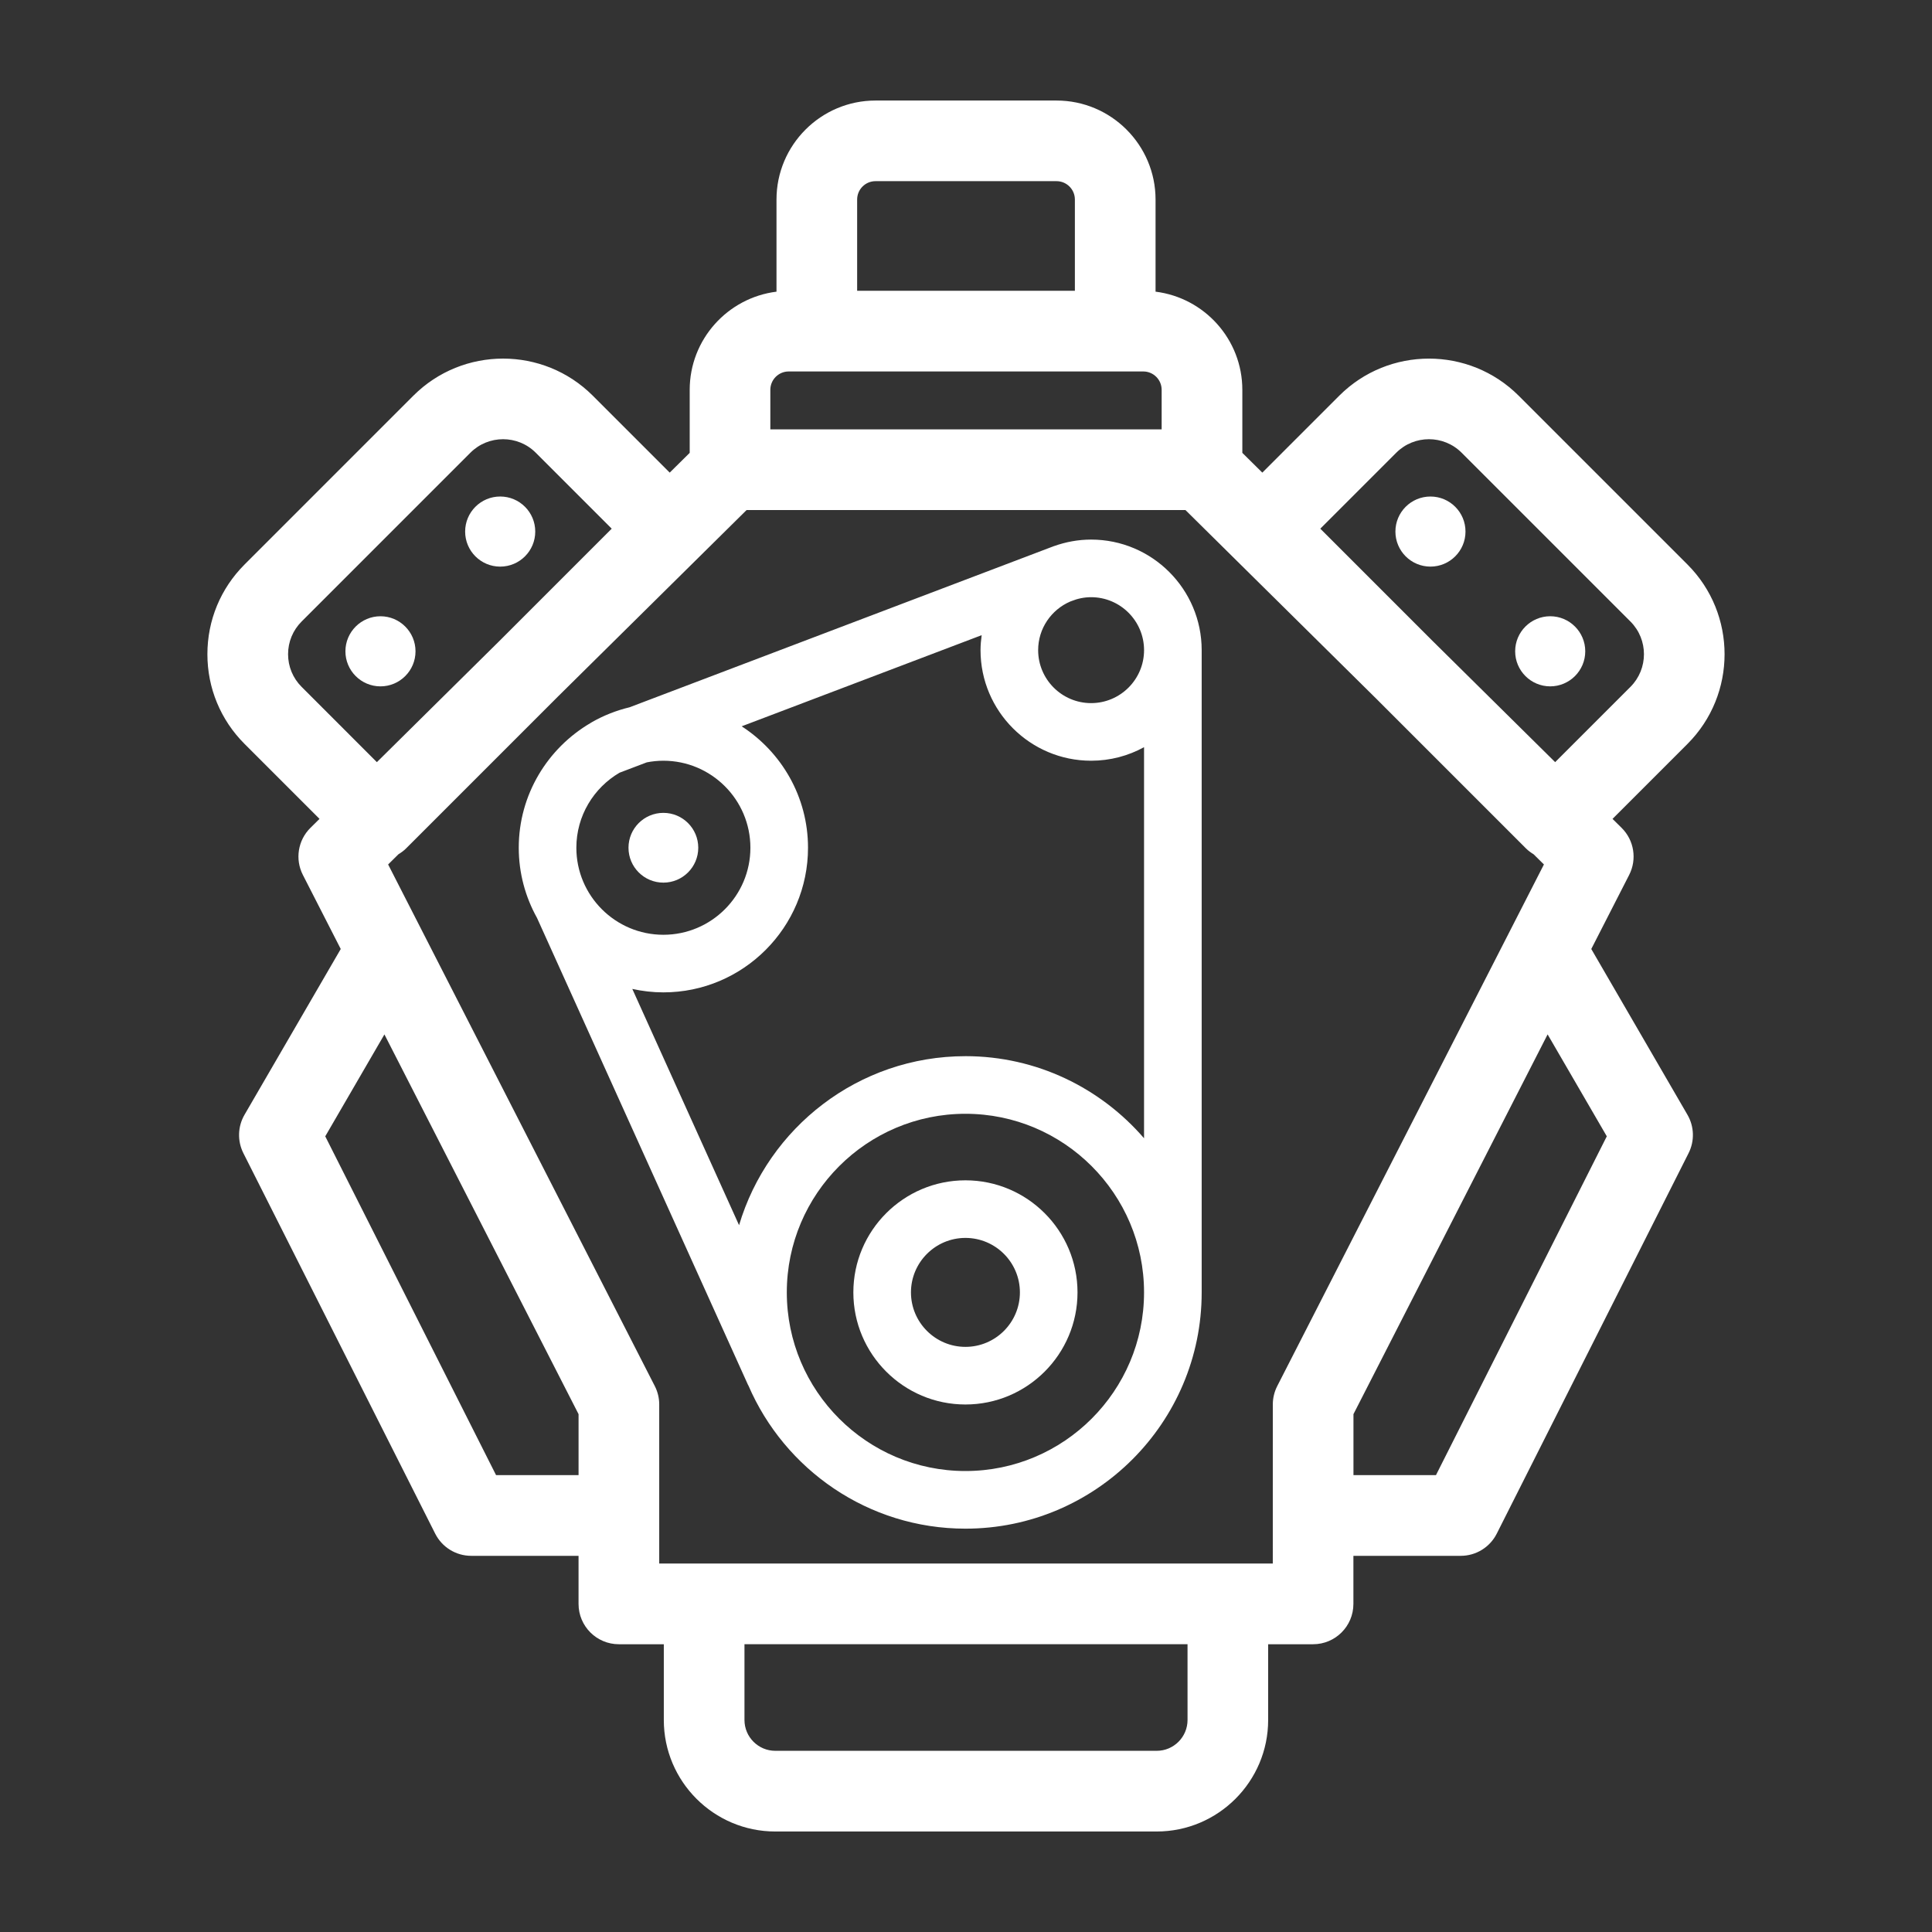
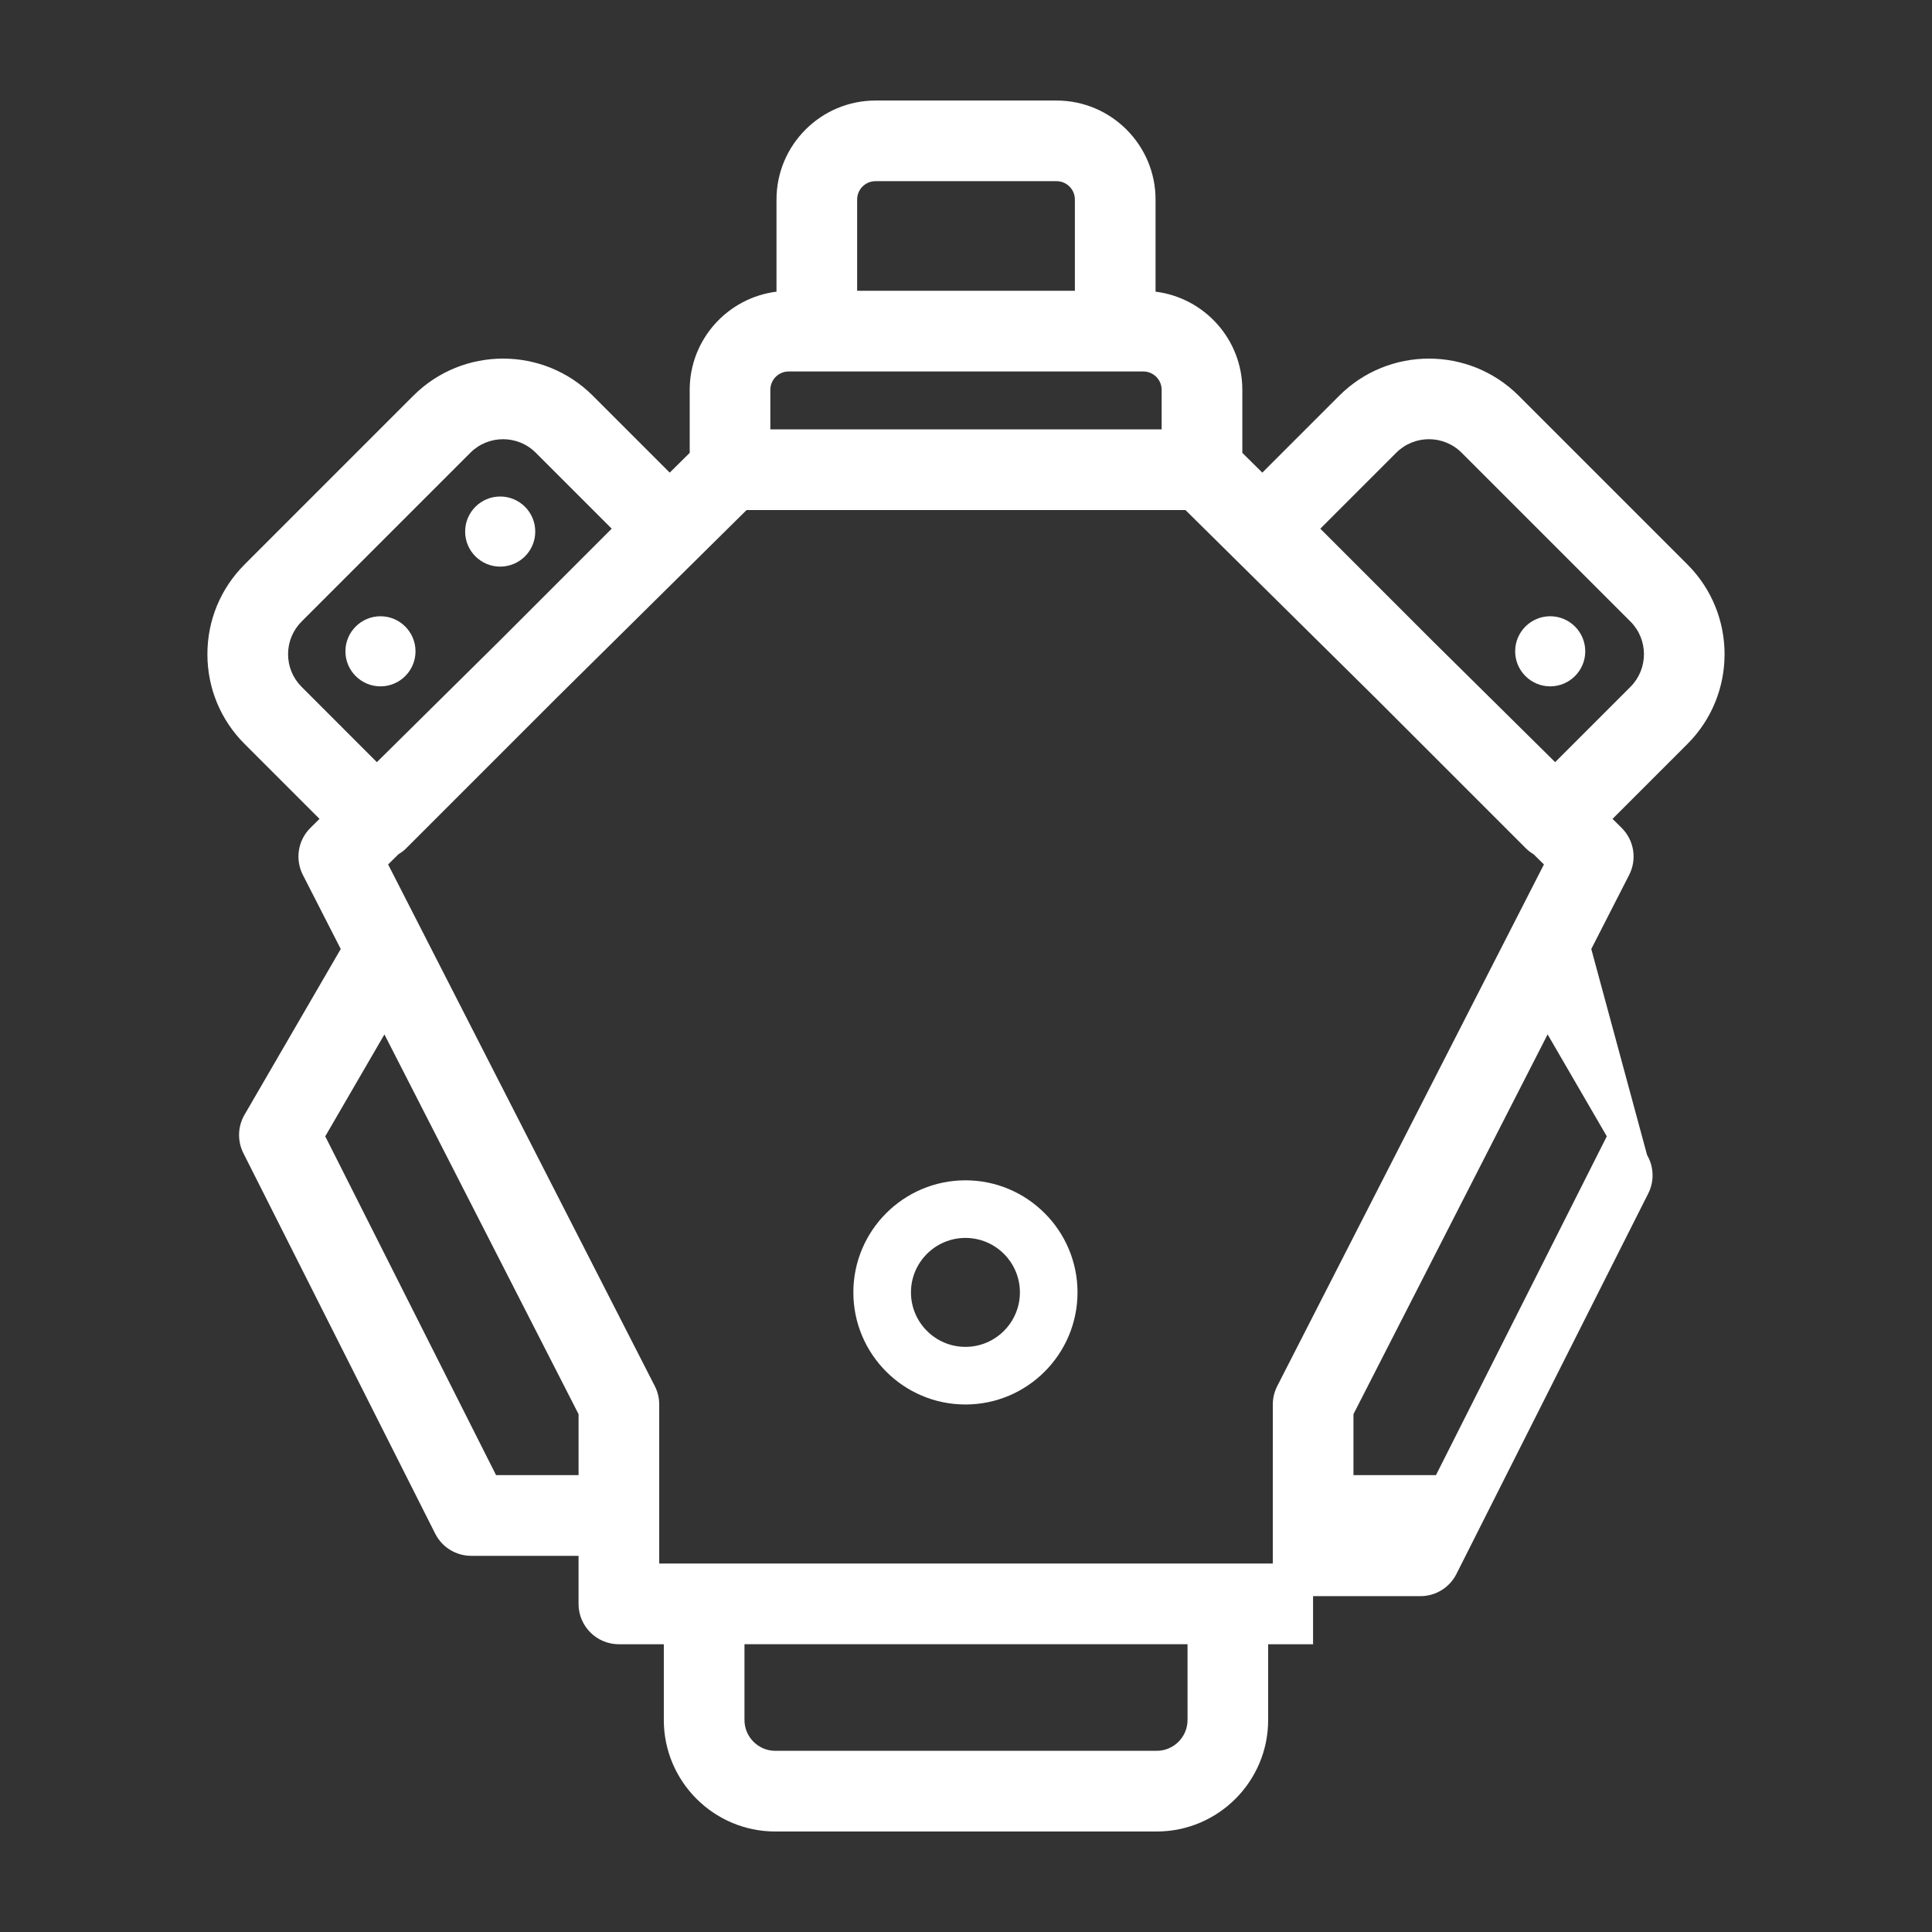
<svg xmlns="http://www.w3.org/2000/svg" xml:space="preserve" viewBox="0 0 160 160" height="160" width="160" id="svg2978" version="1.1">
  <rect x="0" y="0" width="160" height="160" fill="#333333" stroke="none" />
  <defs id="defs2982" />
  <g transform="translate(-333.064)" id="layer2">
    <g transform="translate(118.176,79.242)" style="display:inline;fill:#ffffff;fill-opacity:1" id="g1">
-       <path style="fill:#ffffff;fill-opacity:1;stroke:none;stroke-width:0.954;stroke-dasharray:none;stroke-opacity:1" id="path2" d="m 346.671,-0.65 3.138,-6.136 c 0.662,-1.296 0.41,-2.872 -0.625,-3.895 l -0.754,-0.745 6.207,-6.207 c 4.097,-4.097 4.097,-10.762 0,-14.859 l -13.98,-13.98 c -4.097,-4.096 -10.761,-4.096 -14.858,0 l -6.371,6.371 -1.655,-1.637 v -5.218 c 0,-4.178 -3.142,-7.629 -7.187,-8.131 v -7.628 c 0,-4.522 -3.679,-8.201 -8.201,-8.201 h -7.495 -7.495 c -4.522,0 -8.201,3.679 -8.201,8.201 v 7.628 c -4.044,0.502 -7.188,3.954 -7.188,8.131 v 5.218 l -1.655,1.636 -6.371,-6.371 c -4.097,-4.096 -10.762,-4.096 -14.859,0 l -13.979,13.98 c -1.985,1.985 -3.078,4.622 -3.078,7.43 0,2.806 1.093,5.445 3.078,7.43 l 6.207,6.207 -0.754,0.745 c -1.034,1.023 -1.288,2.599 -0.625,3.895 l 3.137,6.136 -7.969,13.727 c -0.567,0.975 -0.602,2.172 -0.095,3.18 l 15.886,31.511 c 0.568,1.127 1.721,1.837 2.982,1.837 h 8.89 v 3.982 c 0,1.845 1.495,3.34 3.34,3.34 h 3.721 v 6.275 c 0,5.091 4.141,9.233 9.232,9.233 h 14.386 17.198 c 5.091,0 9.233,-4.142 9.233,-9.233 v -6.275 h 3.72 c 1.845,0 3.34,-1.495 3.34,-3.34 v -3.982 h 8.89 c 1.261,0 2.414,-0.71 2.982,-1.837 l 15.886,-31.511 c 0.509,-1.008 0.473,-2.204 -0.095,-3.181 z m -22.441,-34.809 6.291,-6.291 c 1.492,-1.492 3.919,-1.492 5.413,0 l 13.98,13.98 c 1.492,1.492 1.492,3.919 0,5.412 l -6.235,6.234 -10.199,-10.085 z m -36.836,-28.78 h 7.495 7.495 c 0.839,0 1.521,0.682 1.521,1.521 v 7.559 h -9.016 -9.016 v -7.559 c 0,-0.839 0.682,-1.521 1.521,-1.521 z m -7.188,15.76 h 14.682 14.682 c 0.839,0 1.521,0.682 1.521,1.521 v 3.273 h -32.407 v -3.273 c 0,-0.839 0.682,-1.521 1.521,-1.521 z M 239.866,-22.359 c -0.723,-0.722 -1.121,-1.684 -1.121,-2.705 0,-1.022 0.398,-1.983 1.121,-2.706 l 13.979,-13.98 c 0.746,-0.746 1.726,-1.119 2.706,-1.119 0.98,0 1.96,0.373 2.705,1.119 l 6.291,6.291 -9.23,9.23 -10.218,10.105 z m 16.104,65.281 -14.146,-28.058 4.9,-8.44 16.078,31.449 v 5.05 z m 57.265,20.277 c 0,1.408 -1.145,2.554 -2.554,2.554 h -17.198 -14.388 c -1.408,0 -2.553,-1.145 -2.553,-2.554 V 56.924 h 36.692 z m 7.06,-12.955 H 269.482 V 37.068 c 0,-0.529 -0.125,-1.05 -0.366,-1.52 l -22.085,-43.199 0.855,-0.845 c 0.224,-0.136 0.44,-0.292 0.634,-0.486 l 12.568,-12.568 15.631,-15.454 h 36.341 l 15.754,15.576 12.446,12.446 c 0.194,0.194 0.408,0.349 0.633,0.486 l 0.856,0.845 -22.086,43.199 c -0.24,0.47 -0.366,0.991 -0.366,1.52 z m 13.514,-7.322 h -6.833 v -5.05 l 16.079,-31.45 4.901,8.441 z" />
-       <path style="fill:#ffffff;fill-opacity:1;stroke:none;stroke-width:0.954" id="path4" d="m 305.249,-34.556 c -1.075,0 -2.101,0.196 -3.06,0.537 -0.012,0.005 -0.026,0.006 -0.038,0.011 l -0.284,0.108 c -0.066,0.027 -0.135,0.048 -0.2,0.076 l -34.638,13.155 c -1.094,0.263 -2.13,0.671 -3.084,1.212 -0.051,0.029 -0.1,0.058 -0.148,0.09 -3.551,2.081 -5.948,5.928 -5.948,10.333 0,2.108 0.552,4.087 1.512,5.809 l 17.475,38.674 c 0.008,0.017 0.022,0.03 0.03,0.047 2.997,6.966 9.925,11.859 17.977,11.859 10.787,0 19.563,-8.776 19.563,-19.564 V -25.399 c 0,-5.049 -4.107,-9.157 -9.156,-9.157 z m 4.385,9.157 c 0,2.418 -1.968,4.386 -4.385,4.386 -2.418,0 -4.386,-1.968 -4.386,-4.386 0,-1.801 1.092,-3.348 2.647,-4.022 l 0.112,-0.043 c 0.504,-0.202 1.051,-0.321 1.627,-0.321 2.417,0 4.385,1.968 4.385,4.386 z m -43.44,10.15 2.258,-0.858 c 0.446,-0.087 0.904,-0.135 1.374,-0.135 3.974,0 7.207,3.233 7.207,7.207 0,3.974 -3.233,7.207 -7.207,7.207 -3.974,0 -7.207,-3.233 -7.207,-7.207 0,-2.649 1.44,-4.962 3.575,-6.214 z m 28.647,57.831 c -8.157,0 -14.793,-6.636 -14.793,-14.793 0,-8.156 6.636,-14.792 14.793,-14.792 8.156,0 14.792,6.636 14.792,14.792 9.5e-4,8.157 -6.635,14.793 -14.792,14.793 z m 0,-34.356 c -8.854,0 -16.343,5.915 -18.747,13.998 L 267.253,2.657 c 0.829,0.182 1.689,0.285 2.573,0.285 6.604,0 11.978,-5.373 11.978,-11.978 0,-4.215 -2.194,-7.92 -5.494,-10.056 l 19.876,-7.548 c -0.055,0.407 -0.095,0.819 -0.095,1.241 0,5.049 4.108,9.157 9.157,9.157 1.588,0 3.081,-0.407 4.385,-1.121 V 15.024 C 306.043,10.869 300.75,8.225 294.841,8.225 Z" />
+       <path style="fill:#ffffff;fill-opacity:1;stroke:none;stroke-width:0.954;stroke-dasharray:none;stroke-opacity:1" id="path2" d="m 346.671,-0.65 3.138,-6.136 c 0.662,-1.296 0.41,-2.872 -0.625,-3.895 l -0.754,-0.745 6.207,-6.207 c 4.097,-4.097 4.097,-10.762 0,-14.859 l -13.98,-13.98 c -4.097,-4.096 -10.761,-4.096 -14.858,0 l -6.371,6.371 -1.655,-1.637 v -5.218 c 0,-4.178 -3.142,-7.629 -7.187,-8.131 v -7.628 c 0,-4.522 -3.679,-8.201 -8.201,-8.201 h -7.495 -7.495 c -4.522,0 -8.201,3.679 -8.201,8.201 v 7.628 c -4.044,0.502 -7.188,3.954 -7.188,8.131 v 5.218 l -1.655,1.636 -6.371,-6.371 c -4.097,-4.096 -10.762,-4.096 -14.859,0 l -13.979,13.98 c -1.985,1.985 -3.078,4.622 -3.078,7.43 0,2.806 1.093,5.445 3.078,7.43 l 6.207,6.207 -0.754,0.745 c -1.034,1.023 -1.288,2.599 -0.625,3.895 l 3.137,6.136 -7.969,13.727 c -0.567,0.975 -0.602,2.172 -0.095,3.18 l 15.886,31.511 c 0.568,1.127 1.721,1.837 2.982,1.837 h 8.89 v 3.982 c 0,1.845 1.495,3.34 3.34,3.34 h 3.721 v 6.275 c 0,5.091 4.141,9.233 9.232,9.233 h 14.386 17.198 c 5.091,0 9.233,-4.142 9.233,-9.233 v -6.275 h 3.72 v -3.982 h 8.89 c 1.261,0 2.414,-0.71 2.982,-1.837 l 15.886,-31.511 c 0.509,-1.008 0.473,-2.204 -0.095,-3.181 z m -22.441,-34.809 6.291,-6.291 c 1.492,-1.492 3.919,-1.492 5.413,0 l 13.98,13.98 c 1.492,1.492 1.492,3.919 0,5.412 l -6.235,6.234 -10.199,-10.085 z m -36.836,-28.78 h 7.495 7.495 c 0.839,0 1.521,0.682 1.521,1.521 v 7.559 h -9.016 -9.016 v -7.559 c 0,-0.839 0.682,-1.521 1.521,-1.521 z m -7.188,15.76 h 14.682 14.682 c 0.839,0 1.521,0.682 1.521,1.521 v 3.273 h -32.407 v -3.273 c 0,-0.839 0.682,-1.521 1.521,-1.521 z M 239.866,-22.359 c -0.723,-0.722 -1.121,-1.684 -1.121,-2.705 0,-1.022 0.398,-1.983 1.121,-2.706 l 13.979,-13.98 c 0.746,-0.746 1.726,-1.119 2.706,-1.119 0.98,0 1.96,0.373 2.705,1.119 l 6.291,6.291 -9.23,9.23 -10.218,10.105 z m 16.104,65.281 -14.146,-28.058 4.9,-8.44 16.078,31.449 v 5.05 z m 57.265,20.277 c 0,1.408 -1.145,2.554 -2.554,2.554 h -17.198 -14.388 c -1.408,0 -2.553,-1.145 -2.553,-2.554 V 56.924 h 36.692 z m 7.06,-12.955 H 269.482 V 37.068 c 0,-0.529 -0.125,-1.05 -0.366,-1.52 l -22.085,-43.199 0.855,-0.845 c 0.224,-0.136 0.44,-0.292 0.634,-0.486 l 12.568,-12.568 15.631,-15.454 h 36.341 l 15.754,15.576 12.446,12.446 c 0.194,0.194 0.408,0.349 0.633,0.486 l 0.856,0.845 -22.086,43.199 c -0.24,0.47 -0.366,0.991 -0.366,1.52 z m 13.514,-7.322 h -6.833 v -5.05 l 16.079,-31.45 4.901,8.441 z" />
      <path style="fill:#ffffff;fill-opacity:1;stroke:none;stroke-width:0.954" id="path6" d="m 294.841,18.507 c -5.118,0 -9.282,4.163 -9.282,9.282 0,5.119 4.164,9.283 9.282,9.283 5.119,0 9.282,-4.163 9.282,-9.283 0,-5.119 -4.163,-9.282 -9.282,-9.282 z m 0,13.793 c -2.487,0 -4.511,-2.024 -4.511,-4.512 0,-2.488 2.024,-4.511 4.511,-4.511 2.488,0 4.511,2.023 4.511,4.511 0,2.488 -2.023,4.512 -4.511,4.512 z" />
-       <circle style="fill:#ffffff;fill-opacity:1;stroke:none;stroke-width:0.954" id="circle8" r="2.889" cy="-9.035" cx="269.826" />
      <path style="fill:#ffffff;fill-opacity:1;stroke:none;stroke-width:0.954" id="path10" d="m 246.397,-28.206 c -1.6,0 -2.903,1.302 -2.903,2.903 0,1.601 1.302,2.903 2.903,2.903 1.6,0 2.902,-1.302 2.902,-2.903 0,-1.601 -1.303,-2.903 -2.902,-2.903 z" />
      <circle style="fill:#ffffff;fill-opacity:1;stroke:none;stroke-width:0.954" id="circle12" r="2.903" cy="-35.22" cx="256.312" />
      <path style="fill:#ffffff;fill-opacity:1;stroke:none;stroke-width:0.954" id="path14" d="m 346.172,-25.304 c 0,-1.6 -1.302,-2.903 -2.903,-2.903 -1.6,0 -2.902,1.302 -2.902,2.903 0,1.601 1.302,2.903 2.902,2.903 1.6,0 2.903,-1.302 2.903,-2.903 z" />
-       <circle style="fill:#ffffff;fill-opacity:1;stroke:none;stroke-width:0.954" id="circle16" r="2.902" cy="-35.22" cx="333.352" />
    </g>
  </g>
</svg>